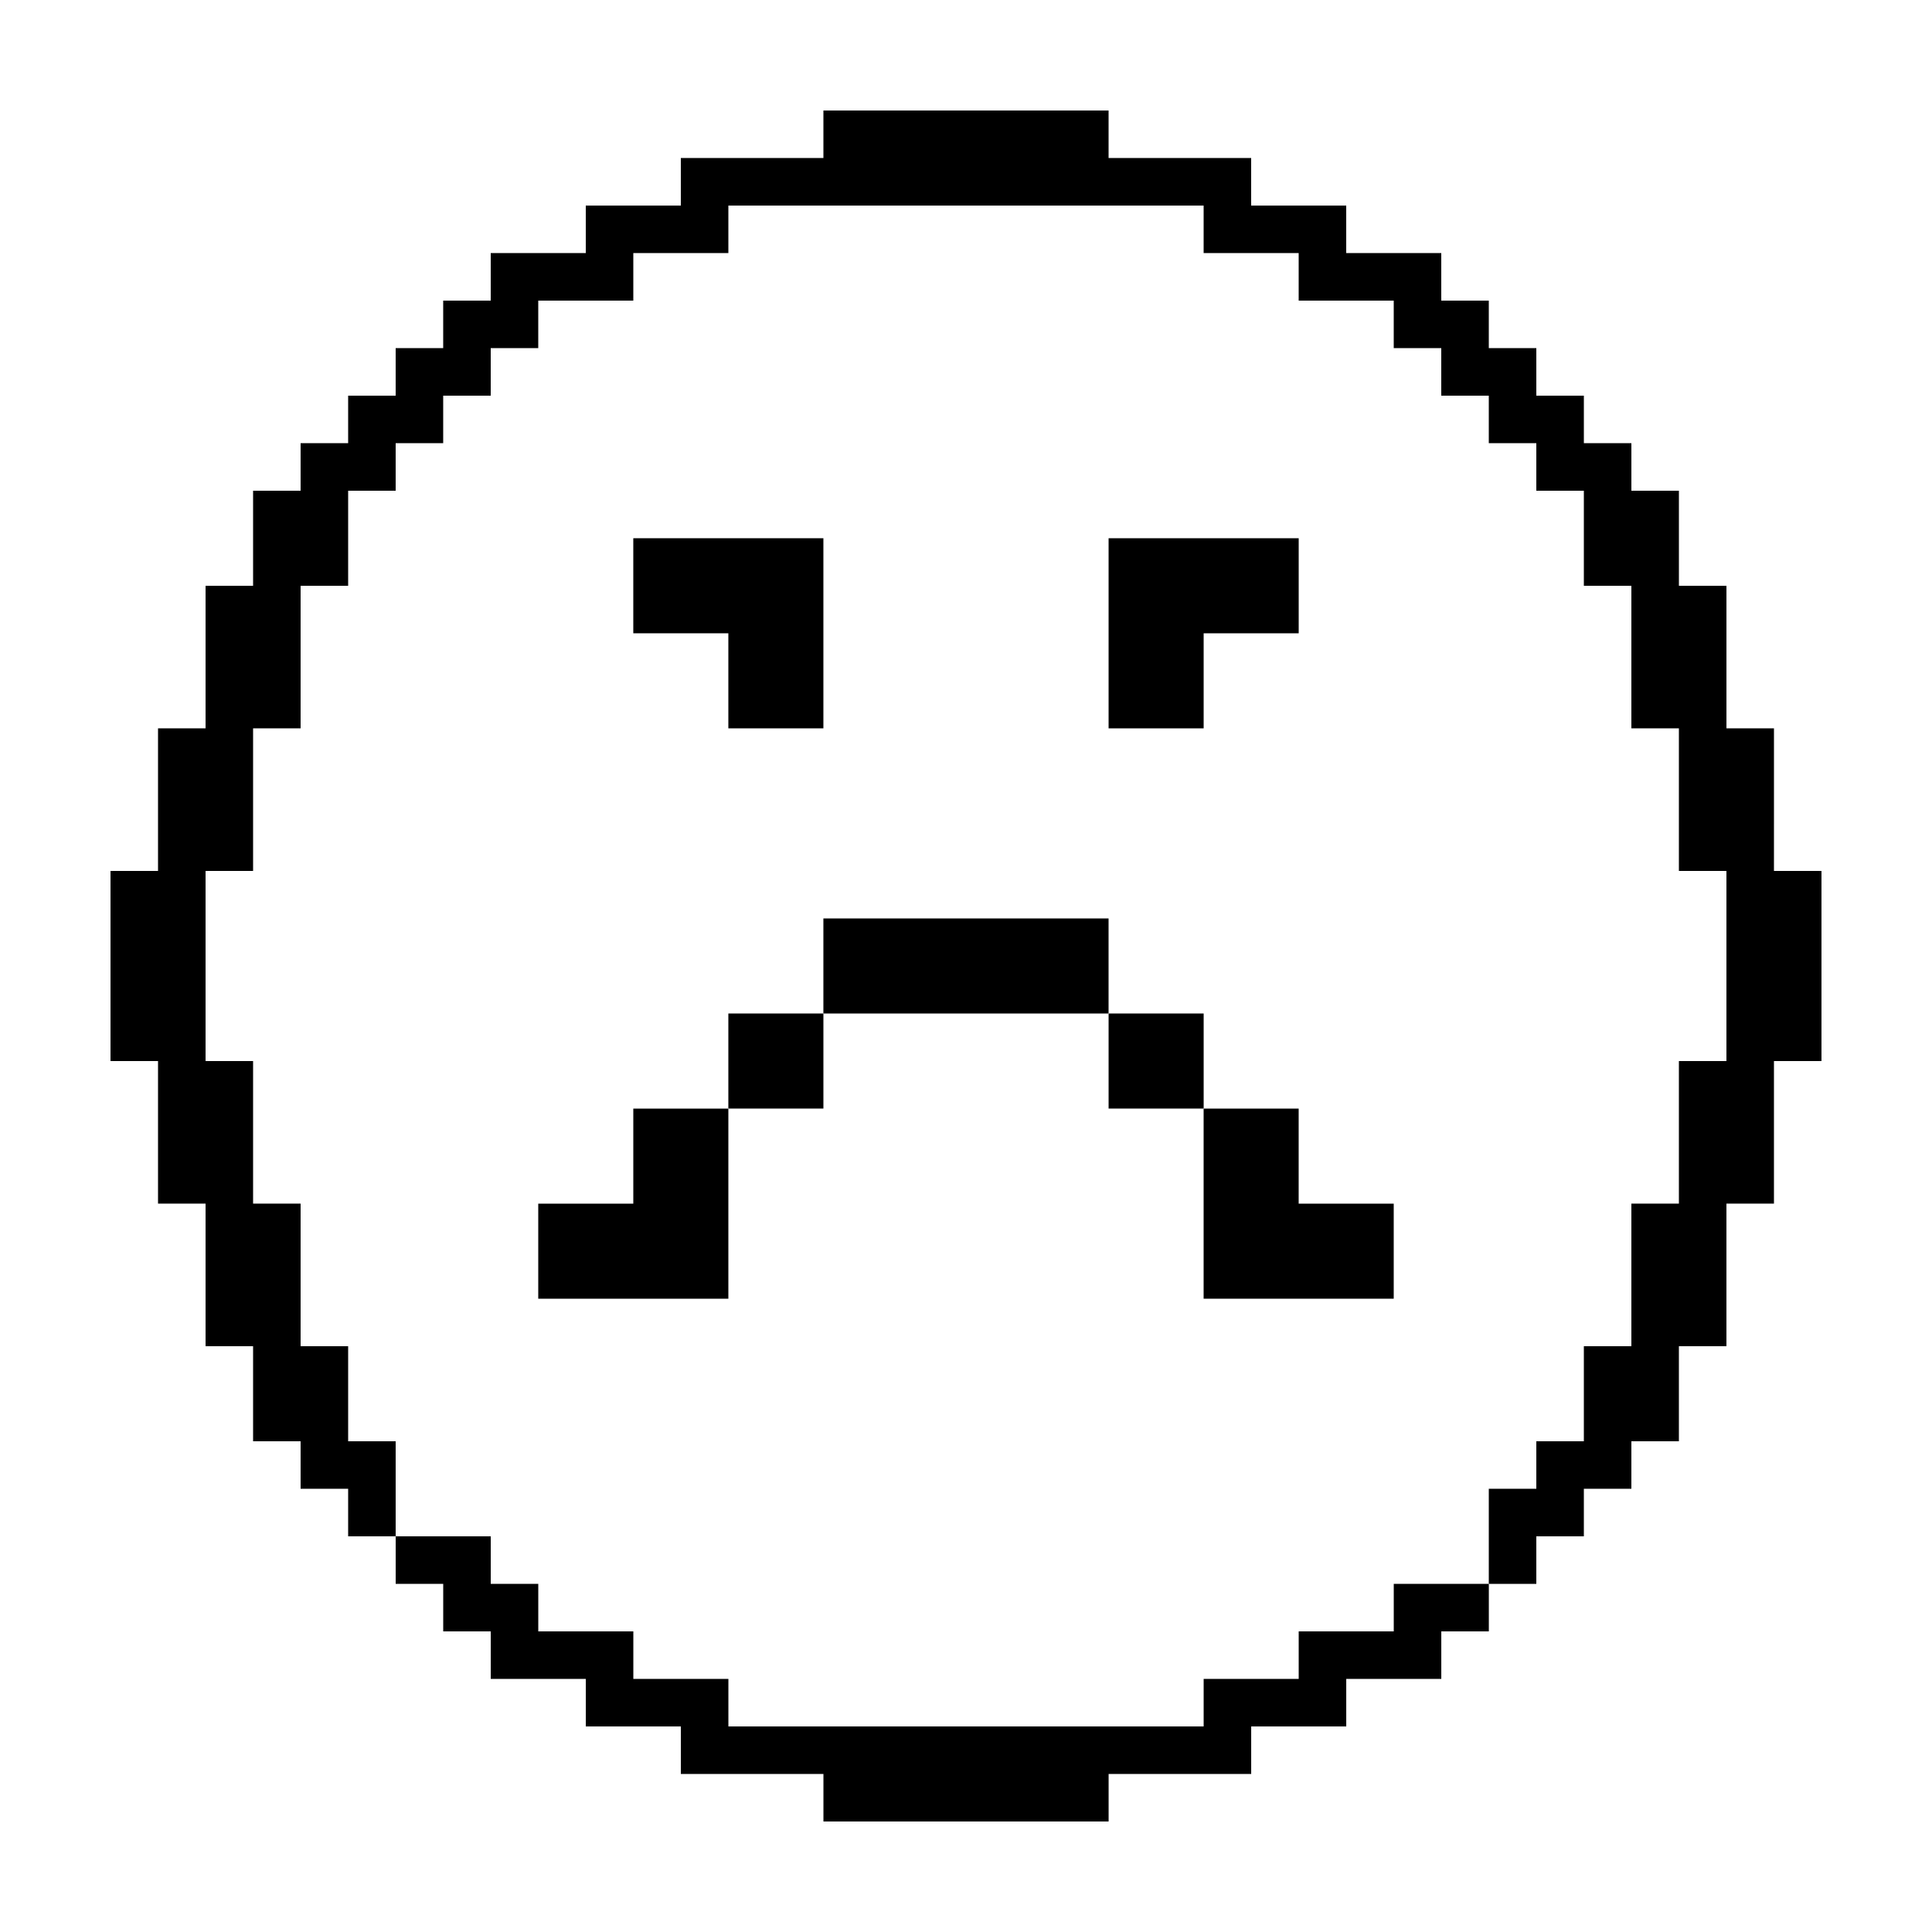
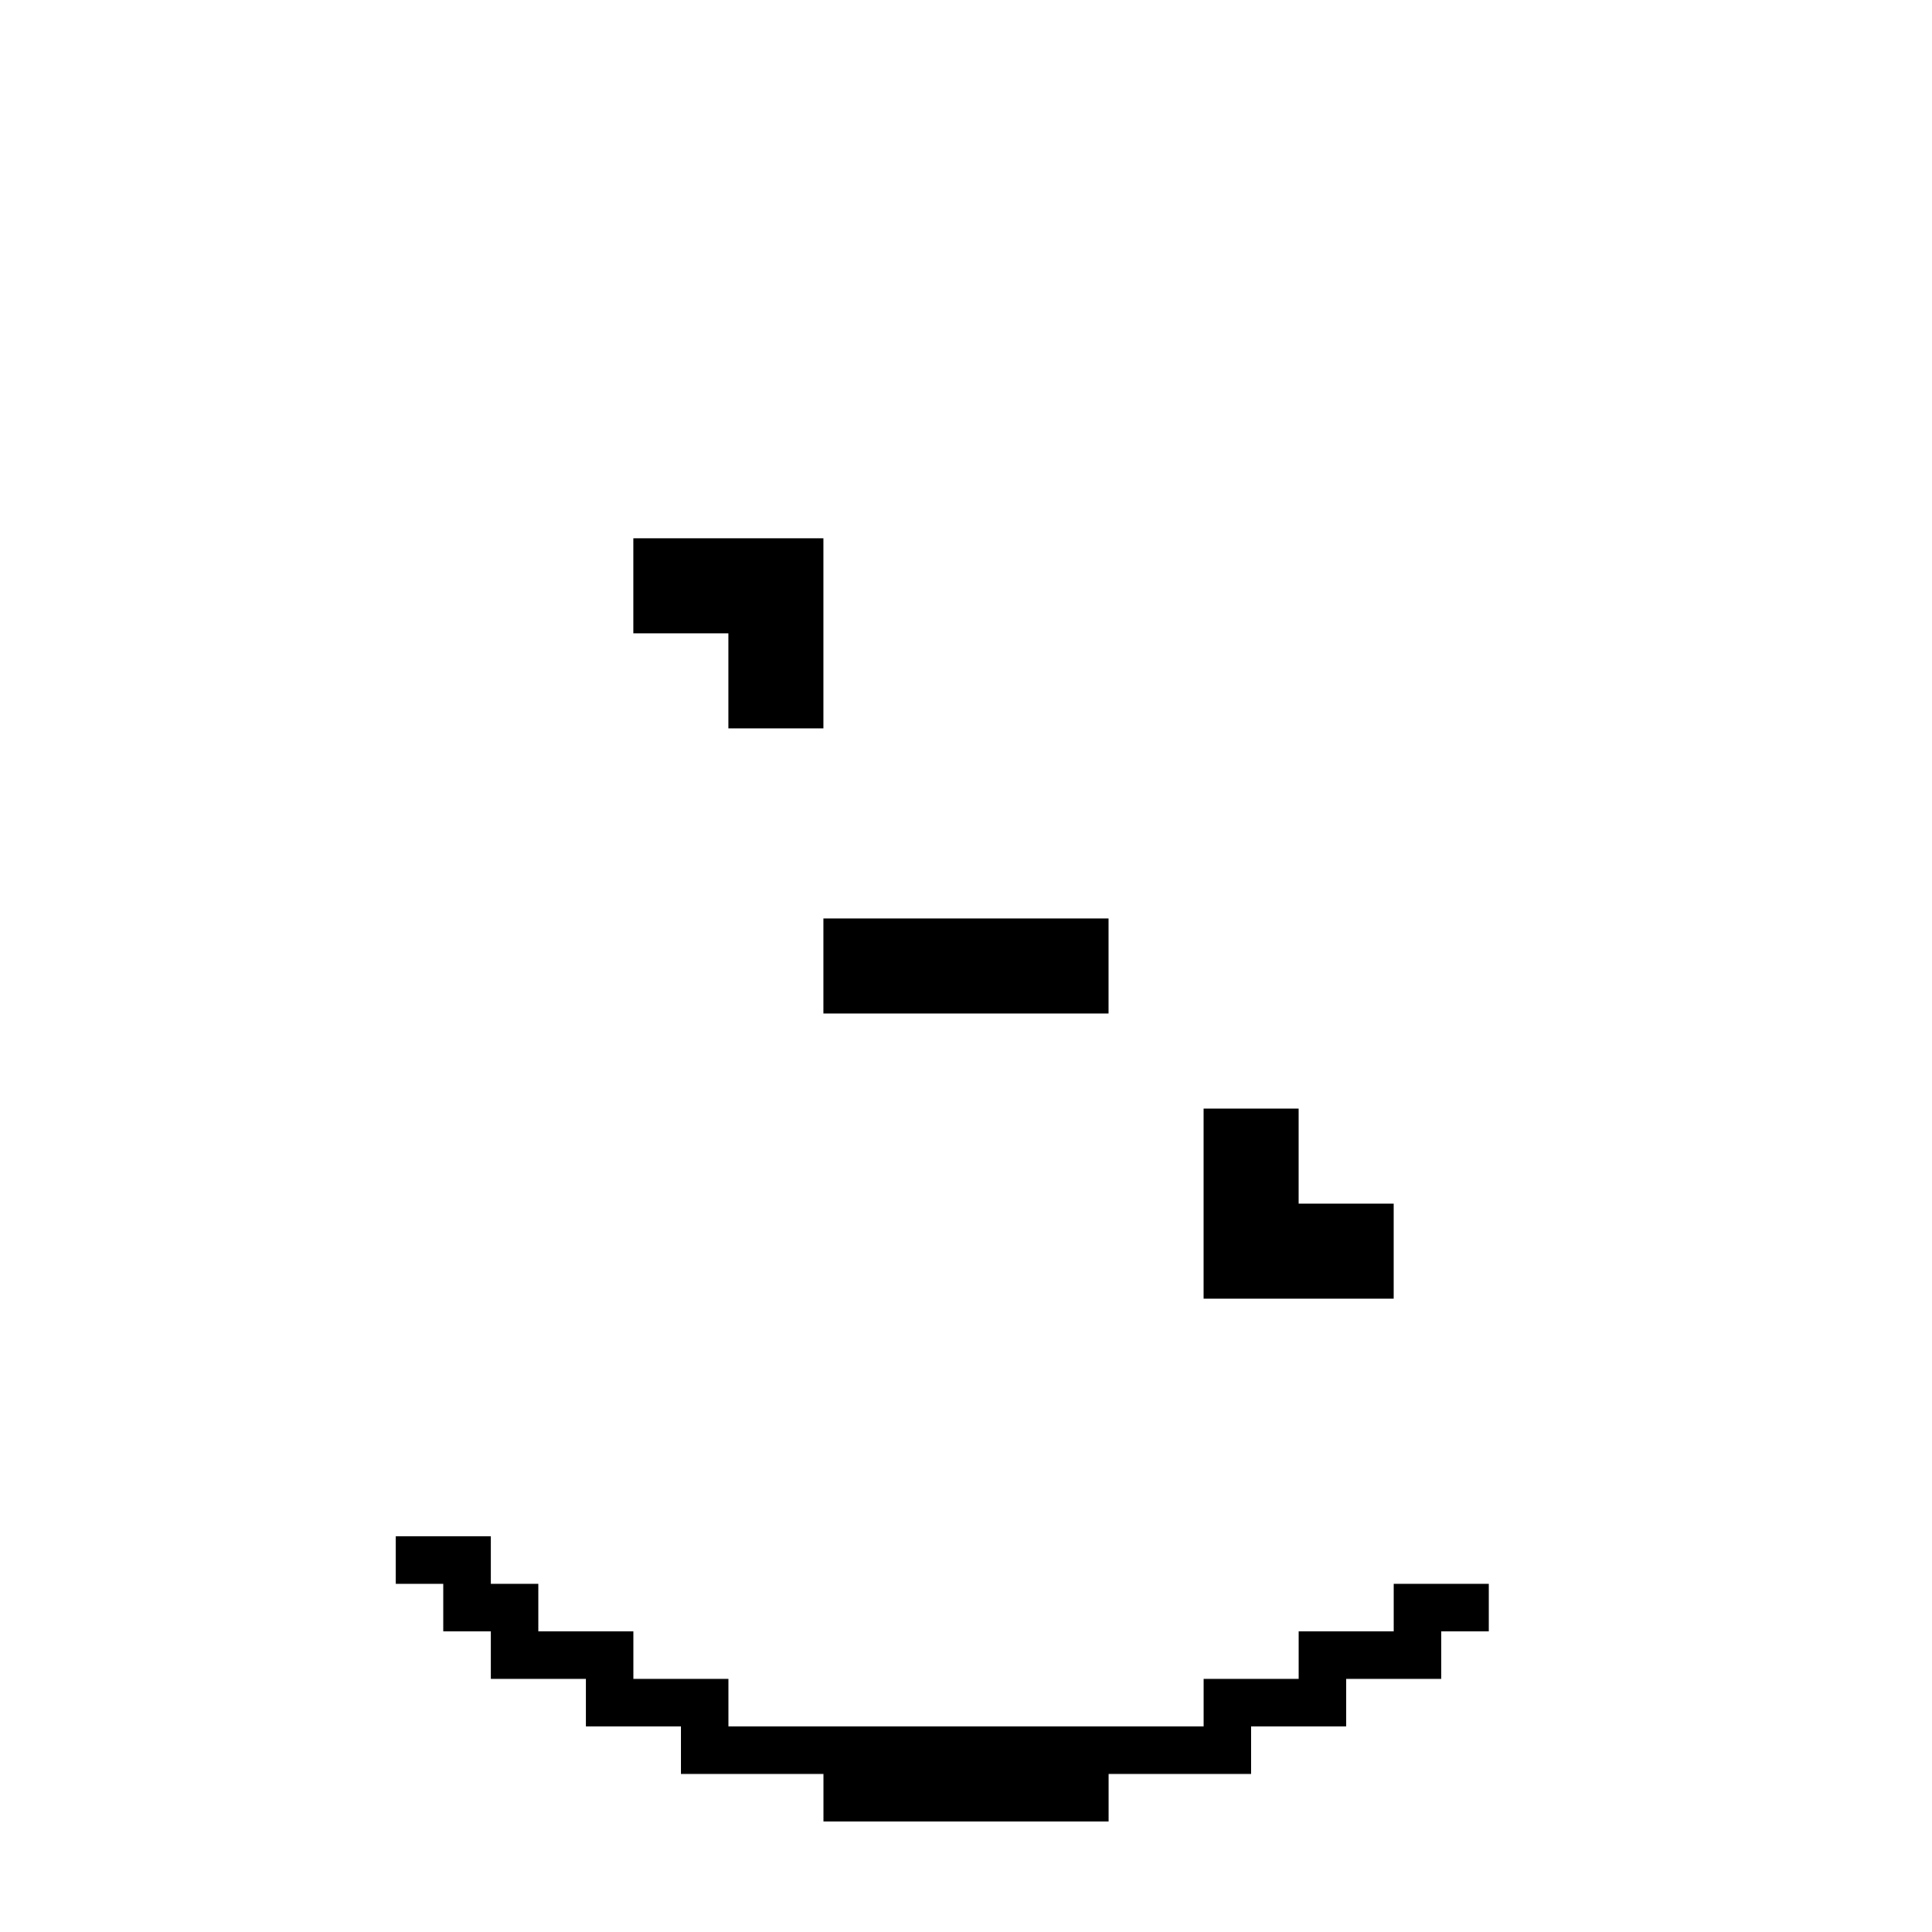
<svg xmlns="http://www.w3.org/2000/svg" fill="#000000" width="800px" height="800px" version="1.1" viewBox="144 144 512 512">
  <g>
    <path d="m337.02 337.02h25.188v-50.383h-50.379v25.191h25.191z" />
-     <path d="m462.98 311.83h25.188v-25.191h-50.379v50.383h25.191z" />
-     <path d="m488.16 437.79h-25.188v50.379h50.379v-25.188h-25.191z" />
-     <path d="m437.79 412.59h25.191v25.191h-25.191z" />
+     <path d="m488.16 437.79h-25.188v50.379h50.379v-25.188h-25.191" />
    <path d="m412.59 387.4h-50.383v25.191h75.574v-25.191z" />
-     <path d="m337.02 412.59h25.191v25.191h-25.191z" />
-     <path d="m311.83 462.98h-25.191v25.188h50.383v-50.379h-25.191z" />
-     <path d="m614.12 362.21v-25.188h-12.594v-37.785h-12.598v-25.191h-12.594v-12.598h-12.594v-12.594h-12.598v-12.594h-12.594v-12.598h-12.598v-12.594h-25.188v-12.594h-25.191v-12.598h-37.785v-12.594h-75.574v12.594h-37.785v12.598h-25.188v12.594h-25.191v12.594h-12.598v12.598h-12.594v12.594h-12.594v12.594h-12.598v12.598h-12.594v25.191h-12.594v37.785h-12.598v37.785h-12.594v50.379h12.594v37.789h12.598v37.785h12.594v25.188h12.594v12.598h12.598v12.594h12.594v-25.191h-12.594v-25.188h-12.598v-37.785h-12.594v-37.789h-12.594v-50.379h12.594v-37.785h12.594v-37.785h12.598v-25.191h12.594v-12.598h12.594v-12.594h12.598v-12.594h12.594v-12.598h25.191v-12.594h25.191v-12.594h125.95v12.594h25.188v12.594h25.191v12.598h12.594v12.594h12.598v12.594h12.594v12.598h12.598v25.191h12.594v37.785h12.594v37.785h12.598v50.379h-12.598v37.789h-12.594v37.785h-12.594v25.188h-12.598v12.598h-12.594v25.191h12.594v-12.598h12.598v-12.594h12.594v-12.598h12.594v-25.188h12.598v-37.785h12.594v-37.789h12.594v-50.379h-12.594z" />
    <path d="m513.36 563.74v12.594h-25.191v12.594h-25.188v12.598h-125.95v-12.598h-25.191v-12.594h-25.191v-12.594h-12.594v-12.598h-25.191v12.598h12.594v12.594h12.598v12.594h25.191v12.598h25.188v12.594h37.785v12.594h75.574v-12.594h37.785v-12.594h25.191v-12.598h25.188v-12.594h12.598v-12.594z" />
  </g>
</svg>